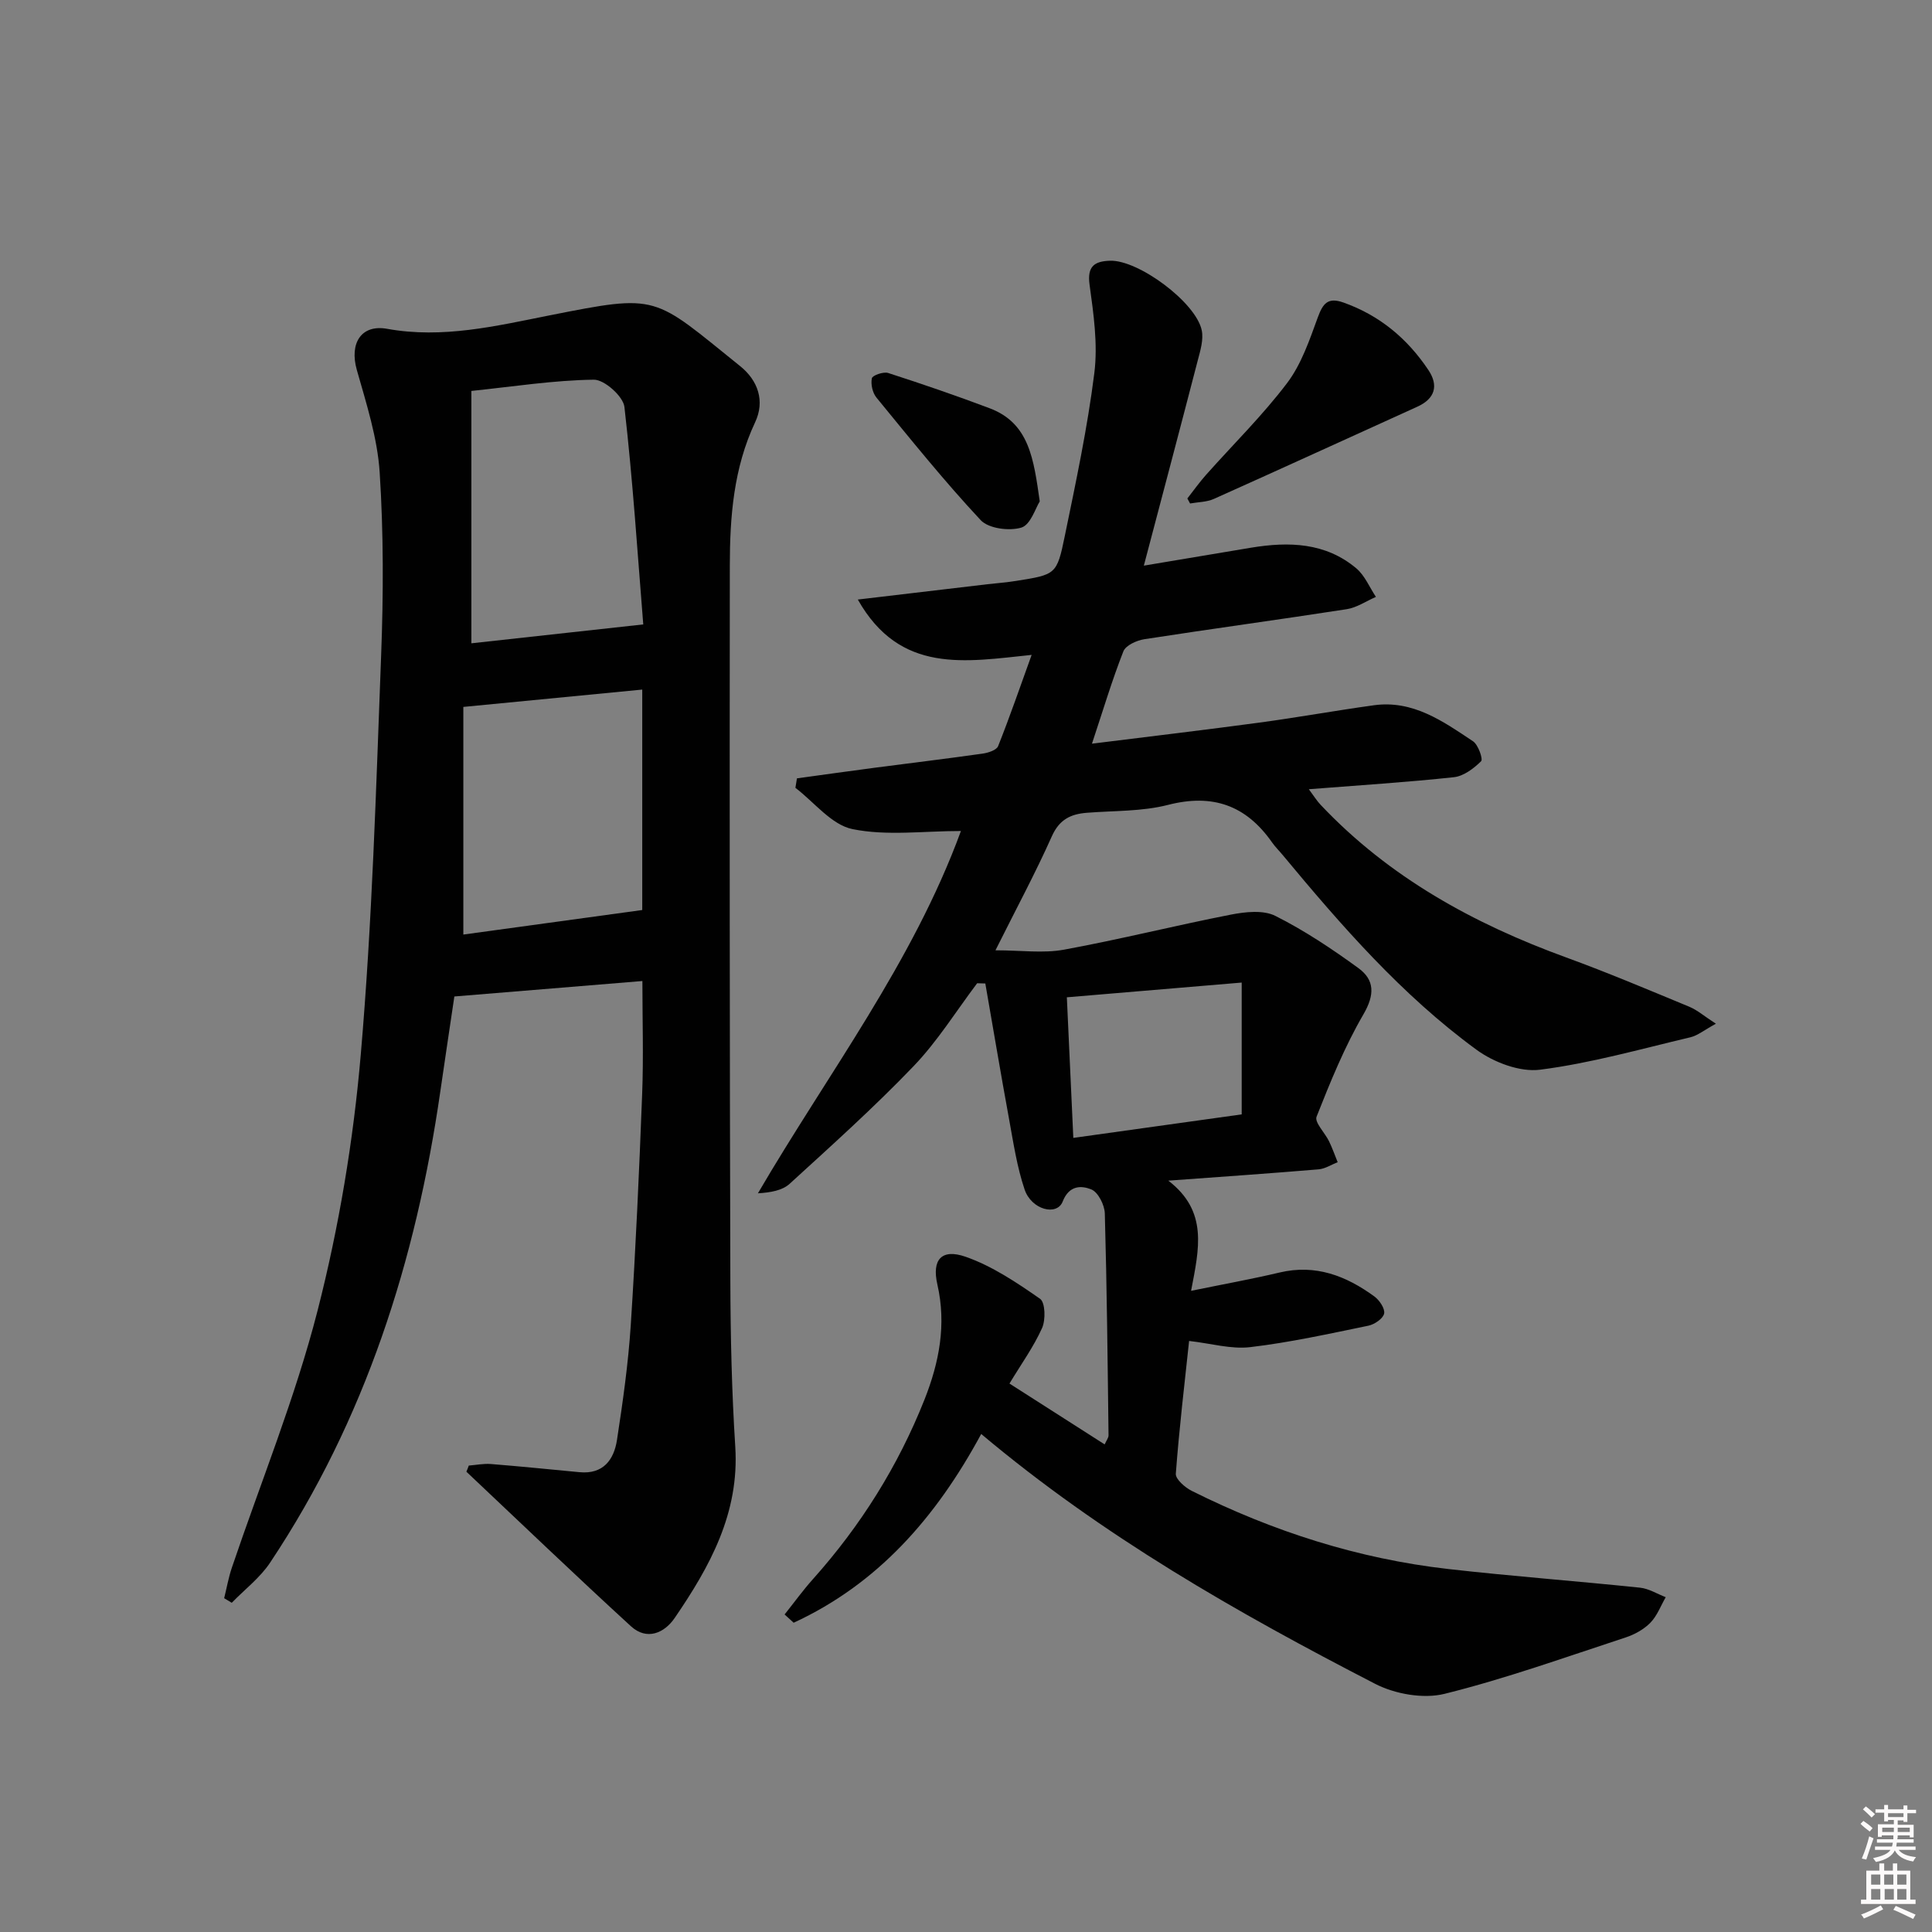
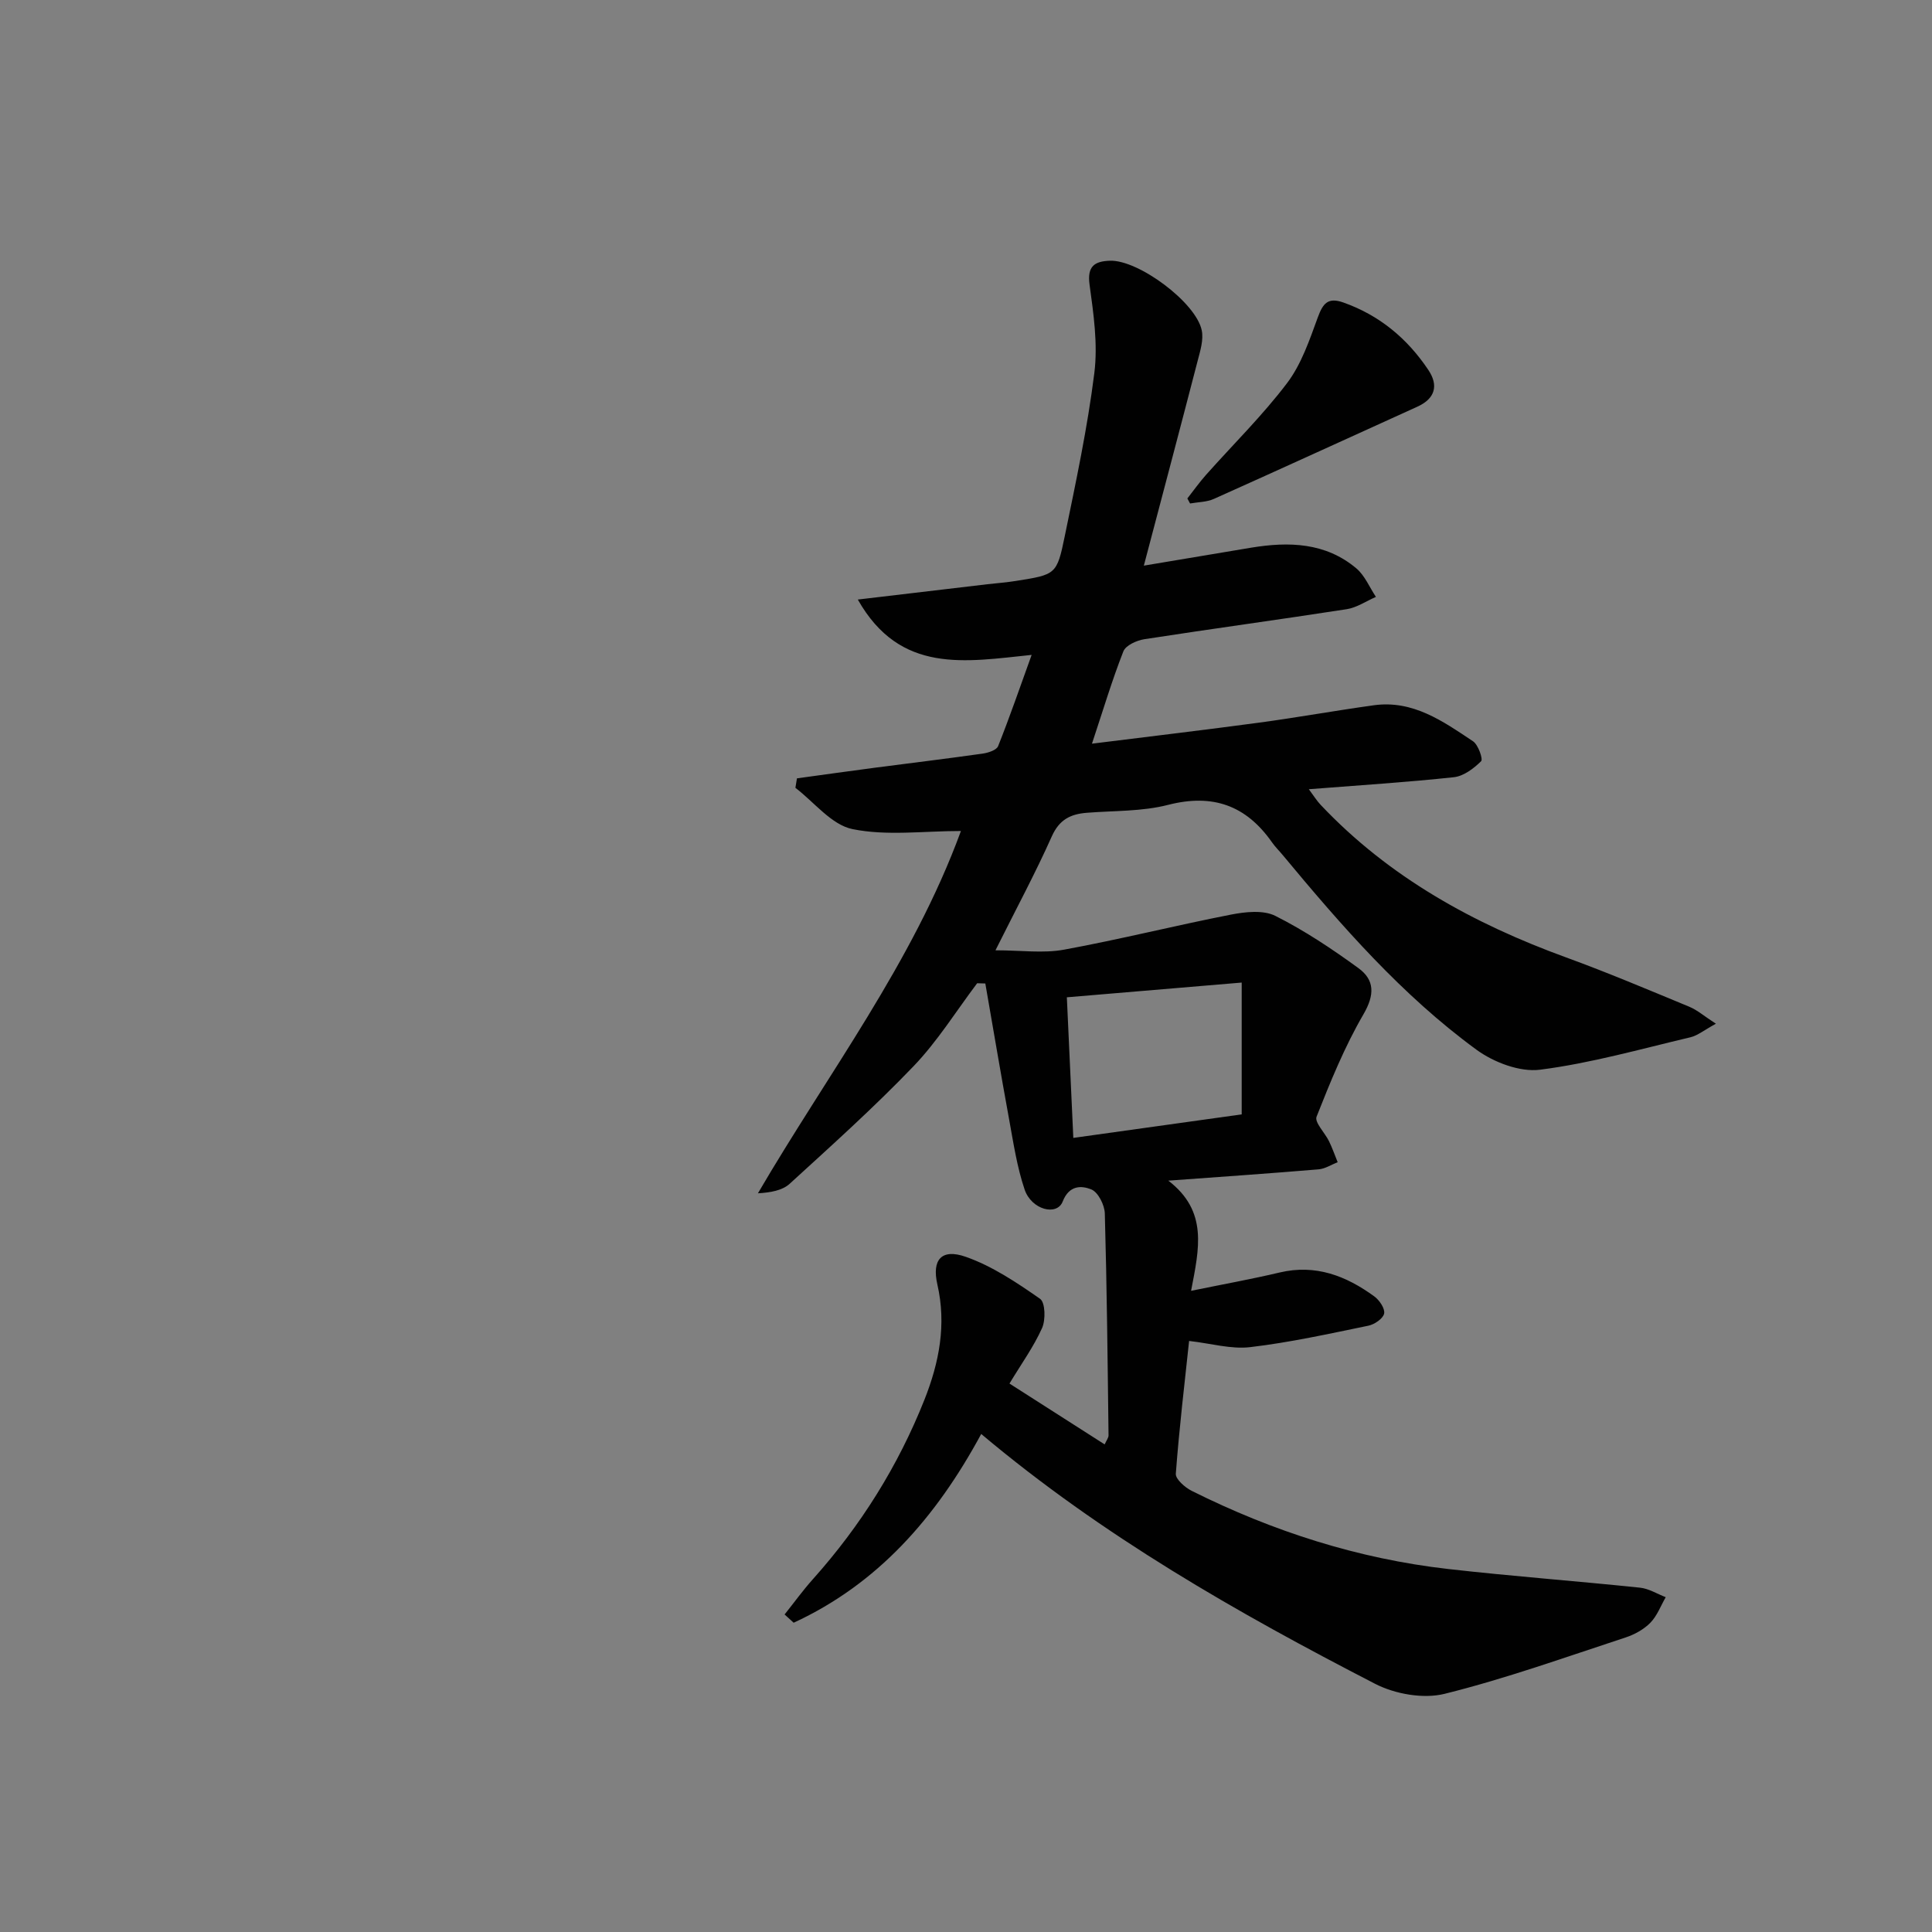
<svg xmlns="http://www.w3.org/2000/svg" enable-background="new 0 0 400 400" viewBox="0 0 400 400">
  <rect x="0" y="0" width="400" height="400" fill="#808080" stroke="none" />
-   <path d="m385.2 377.6.6-.6c.6.4 1.3.9 1.9 1.5l-.6.7c-.8-.6-1.4-1.1-1.9-1.6zm.3 7.1c.6-1.4 1.1-2.9 1.5-4.5.3.1.6.3.9.4-.5 1.4-1 2.9-1.5 4.4l-.9-.2zm.2-10.1.6-.6c.7.5 1.3 1.1 1.9 1.6l-.7.7c-.6-.6-1.2-1.2-1.8-1.7zm8.4-.8h.8v.9h1.8v.7h-1.8v1.8h-.8v-.3h-1.2v.9h3.3v2.6h-.8v-.4h-2.5c0 .3 0 .6-.1.8h3.4v.7h-3.5c0 .3-.1.6-.1.8h4v.7h-3.5c.7.9 1.9 1.3 3.6 1.5-.2.2-.4.5-.6.9-1.9-.3-3.2-1.1-3.8-2.3-.5 1.1-1.8 2-3.9 2.4-.2-.3-.4-.5-.6-.8 1.9-.4 3.1-.9 3.6-1.7h-3.2v-.7h3.5c.1-.2.1-.5.2-.8h-3.3v-.7h3.4c0-.2 0-.5 0-.8h-2.4v.3h-.8v-2.6h3.3v-.9h-1.2v.3h-.8v-1.8h-1.8v-.7h1.8v-.9h.8v.9h3.2zm-4.4 5.5h2.4c0-.3 0-.6 0-.9h-2.4zm1.2-3.1h3.2v-.8h-3.2zm4.4 2.2h-2.4v.9h2.5v-.9z" fill="#fcfafa" />
-   <path d="m389.2 385.8h.9v1.5h1.8v-1.5h.9v1.5h2.7v6h1.1v.9h-11.3v-.9h1.1v-6h2.7v-1.5zm.2 8.7.5.8c-1.2.6-2.5 1.3-4 1.9-.2-.3-.3-.6-.6-.8 1.6-.6 3-1.3 4.1-1.9zm-2-4.3h1.9v-2.1h-1.9zm0 3.1h1.9v-2.2h-1.9zm2.7-3.1h1.9v-2.1h-1.9zm.1 3.1h1.9v-2.2h-1.9zm2.3 1.3c1.4.6 2.7 1.2 4.1 1.8l-.5.9c-1.5-.7-2.8-1.4-4.1-1.9zm2.2-6.5h-1.9v2.1h1.9zm-1.9 5.2h1.9v-2.2h-1.9z" fill="#fcfafa" />
  <g fill="#010101">
    <path d="m203.15 296.89c-9.39 17.37-21.45 31.05-38.83 39.08-.63-.57-1.26-1.14-1.88-1.71 1.96-2.45 3.8-5.01 5.89-7.34 9.86-11.03 17.6-23.37 23.06-37.11 3.05-7.7 4.59-15.53 2.68-23.88-1.17-5.14.87-7.47 5.85-5.73 5.5 1.92 10.57 5.33 15.41 8.7 1.09.76 1.18 4.36.42 6.06-1.75 3.9-4.31 7.44-6.75 11.49 6.61 4.23 13.01 8.32 19.71 12.6.36-.83.81-1.36.8-1.89-.19-15.31-.34-30.63-.77-45.93-.05-1.75-1.38-4.4-2.79-4.97-2-.81-4.58-.95-5.93 2.5-1.2 3.07-6.46 1.71-7.88-2.47-1.58-4.67-2.32-9.64-3.21-14.52-1.72-9.37-3.29-18.77-4.93-28.15-.56-.02-1.12-.04-1.69-.05-4.35 5.77-8.21 12.01-13.18 17.19-8.15 8.5-16.95 16.39-25.65 24.34-1.52 1.38-3.92 1.8-6.56 1.96 14.52-24.85 32.03-47.71 42.03-75.01-7.79 0-15.37 1.05-22.44-.39-4.35-.88-7.92-5.57-11.83-8.55.11-.65.22-1.31.32-1.96 5.4-.74 10.79-1.5 16.19-2.21 7.41-.97 14.83-1.86 22.23-2.91 1.16-.16 2.9-.72 3.23-1.55 2.38-5.98 4.48-12.07 6.94-18.89-13.71 1.41-27.22 4.05-35.99-11.46 9.77-1.16 18.3-2.17 26.83-3.17 1.98-.23 3.98-.37 5.94-.69 8.21-1.31 8.44-1.28 10.07-9.23 2.31-11.22 4.71-22.46 6.13-33.81.75-5.98-.16-12.25-.99-18.3-.53-3.87 1.09-4.84 4.23-4.95 5.89-.2 17.82 8.64 19 14.42.4 1.94-.3 4.2-.83 6.23-3.57 13.78-7.22 27.53-11.16 42.48 8.31-1.39 15.26-2.57 22.22-3.72 7.79-1.28 15.38-1.09 21.77 4.28 1.76 1.48 2.73 3.92 4.06 5.91-2.02.88-3.97 2.23-6.07 2.55-13.94 2.16-27.93 4.05-41.87 6.21-1.59.25-3.86 1.27-4.35 2.52-2.34 5.96-4.18 12.12-6.5 19.11 12.11-1.51 23.43-2.85 34.72-4.37 7.89-1.07 15.73-2.49 23.62-3.58 8.1-1.13 14.34 3.31 20.55 7.45 1.08.72 2.11 3.7 1.68 4.13-1.52 1.5-3.61 3.09-5.63 3.31-9.73 1.05-19.52 1.66-30.04 2.49 1.02 1.37 1.65 2.4 2.46 3.25 14.16 14.99 31.65 24.6 50.82 31.58 8.59 3.13 17.02 6.7 25.48 10.2 1.67.69 3.1 1.96 5.52 3.52-2.48 1.35-3.79 2.46-5.29 2.81-10.33 2.44-20.62 5.37-31.11 6.71-4.2.54-9.61-1.53-13.19-4.15-15.42-11.28-27.92-25.63-40.07-40.26-.74-.9-1.59-1.72-2.25-2.67-5.36-7.65-12.26-10.12-21.51-7.75-5.4 1.39-11.22 1.19-16.85 1.64-3.36.27-5.67 1.41-7.22 4.87-3.38 7.58-7.33 14.91-11.67 23.6 5.33 0 9.89.66 14.18-.13 11.58-2.12 23.02-5 34.57-7.26 2.98-.58 6.69-.99 9.19.26 6.04 3.03 11.74 6.84 17.21 10.82 3.36 2.45 3.39 5.5 1.05 9.54-3.9 6.7-6.86 13.98-9.72 21.22-.46 1.17 1.74 3.34 2.59 5.1.68 1.4 1.19 2.88 1.78 4.32-1.31.51-2.6 1.37-3.95 1.48-9.87.83-19.76 1.51-31.11 2.34 8.25 6.34 6.39 14.04 4.71 22.81 6.84-1.4 12.62-2.44 18.32-3.79 7.46-1.77 13.78.69 19.62 4.95 1.06.77 2.24 2.53 2.03 3.55-.22 1.04-1.99 2.25-3.26 2.51-8.12 1.67-16.24 3.47-24.46 4.44-3.96.47-8.12-.77-12.66-1.28-.94 8.81-2.05 18.14-2.75 27.49-.08 1.12 1.91 2.86 3.32 3.56 16.78 8.38 34.44 14.05 53.11 16.17 13.2 1.5 26.46 2.48 39.67 3.86 1.83.19 3.56 1.29 5.33 1.97-1.03 1.79-1.78 3.86-3.18 5.29-1.34 1.37-3.25 2.43-5.1 3.04-12.45 4.08-24.82 8.53-37.51 11.68-4.4 1.09-10.26.05-14.39-2.08-28.53-14.71-56.42-30.59-81.54-51.72zm53.93-66.17c0-8.98 0-17.65 0-27.29-12.27 1.03-24.05 2.03-36.2 3.05.47 10.21.9 19.56 1.34 29.11 11.75-1.65 22.88-3.2 34.86-4.87z" />
-     <path d="m97.06 303.43c1.53-.12 3.07-.44 4.58-.32 6.12.49 12.23 1.11 18.34 1.69 4.91.47 7.13-2.57 7.76-6.68 1.21-7.87 2.33-15.79 2.85-23.73 1.03-15.93 1.75-31.89 2.36-47.85.3-7.76.05-15.54.05-23.43-12.39 1.02-25.18 2.07-38.93 3.2-.85 5.73-1.9 12.7-2.91 19.68-5.04 34.94-15.51 67.93-35.24 97.54-2.09 3.14-5.27 5.56-7.94 8.31-.52-.32-1.05-.63-1.57-.95.52-2.08.89-4.22 1.57-6.25 6-17.76 13.15-35.23 17.78-53.33 4.42-17.29 7.4-35.14 8.93-52.93 2.37-27.48 3.17-55.1 4.22-82.68.48-12.61.51-25.28-.3-37.86-.46-7.17-2.76-14.28-4.74-21.27-1.54-5.46.87-9.47 6.3-8.49 11.48 2.08 22.55-.59 33.53-2.77 22.89-4.54 21.36-4.13 39.55 10.5 3.67 2.95 5.17 7.2 3.09 11.62-4.46 9.48-5.23 19.54-5.24 29.7-.05 49.33-.03 98.66.11 147.99.03 11.48.29 22.97 1.02 34.42.87 13.72-5.25 24.78-12.54 35.44-2.15 3.15-5.78 4.72-9.06 1.72-11.49-10.52-22.73-21.31-34.07-32 .18-.41.34-.84.5-1.27zm-1.13-157.07v47.13c12.37-1.7 24.94-3.42 37.04-5.08 0-15.42 0-30.76 0-45.64-12.42 1.21-24.03 2.33-37.04 3.59zm37.25-17.08c-1.16-14.36-2.15-29.74-3.9-45.03-.25-2.19-4.16-5.67-6.33-5.64-8.31.11-16.61 1.42-25.36 2.33v52.25c11.56-1.27 22.99-2.52 35.59-3.91z" />
    <path d="m245.83 103.2c1.28-1.63 2.48-3.33 3.86-4.88 5.62-6.32 11.7-12.29 16.79-19.01 2.96-3.91 4.64-8.91 6.36-13.61 1.06-2.87 2.07-4.21 5.29-3.07 7.49 2.65 13.24 7.46 17.59 13.96 2.16 3.22 1.42 5.94-2.29 7.62-14.03 6.36-28.03 12.78-42.1 19.08-1.49.67-3.28.65-4.94.95-.18-.34-.37-.69-.56-1.04z" />
-     <path d="m215.27 103.81c-.85 1.31-1.88 4.83-3.8 5.42-2.5.76-6.79.21-8.43-1.54-7.57-8.1-14.53-16.78-21.57-25.36-.82-1-1.22-2.77-.96-4.01.12-.61 2.4-1.41 3.37-1.1 7.06 2.28 14.09 4.69 21.03 7.31 8.22 3.1 9.1 10.54 10.36 19.28z" />
  </g>
</svg>